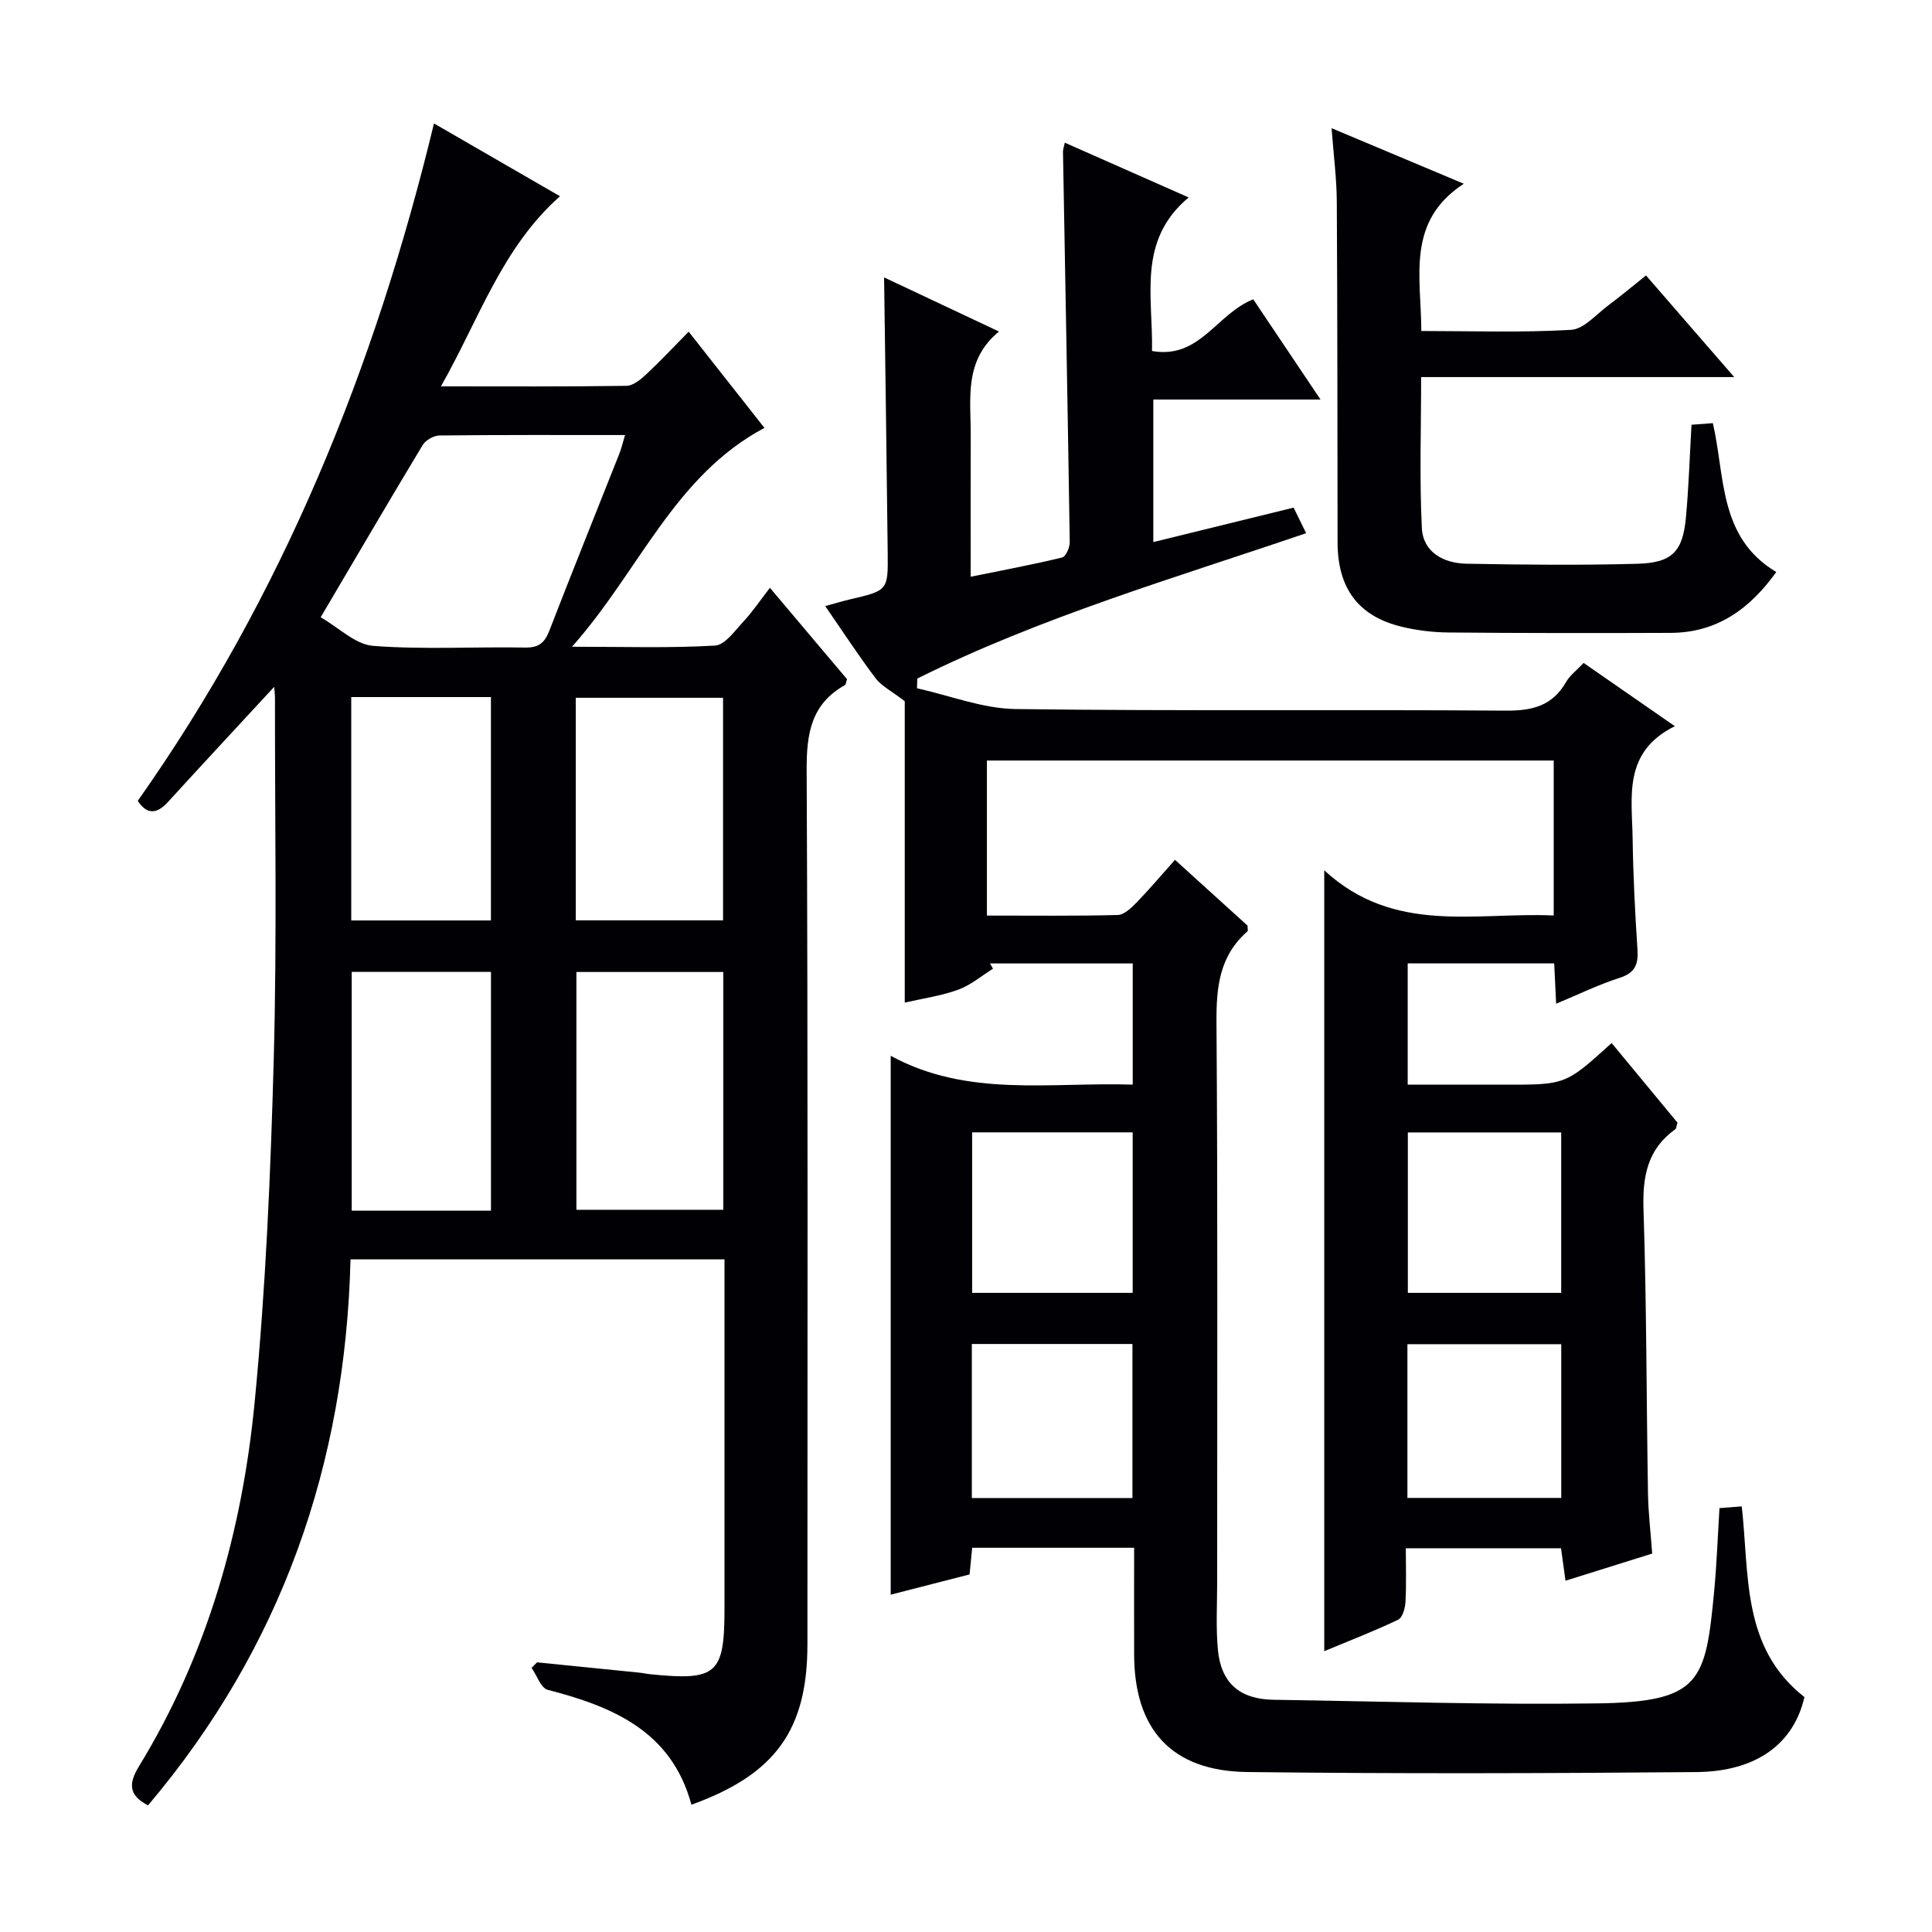
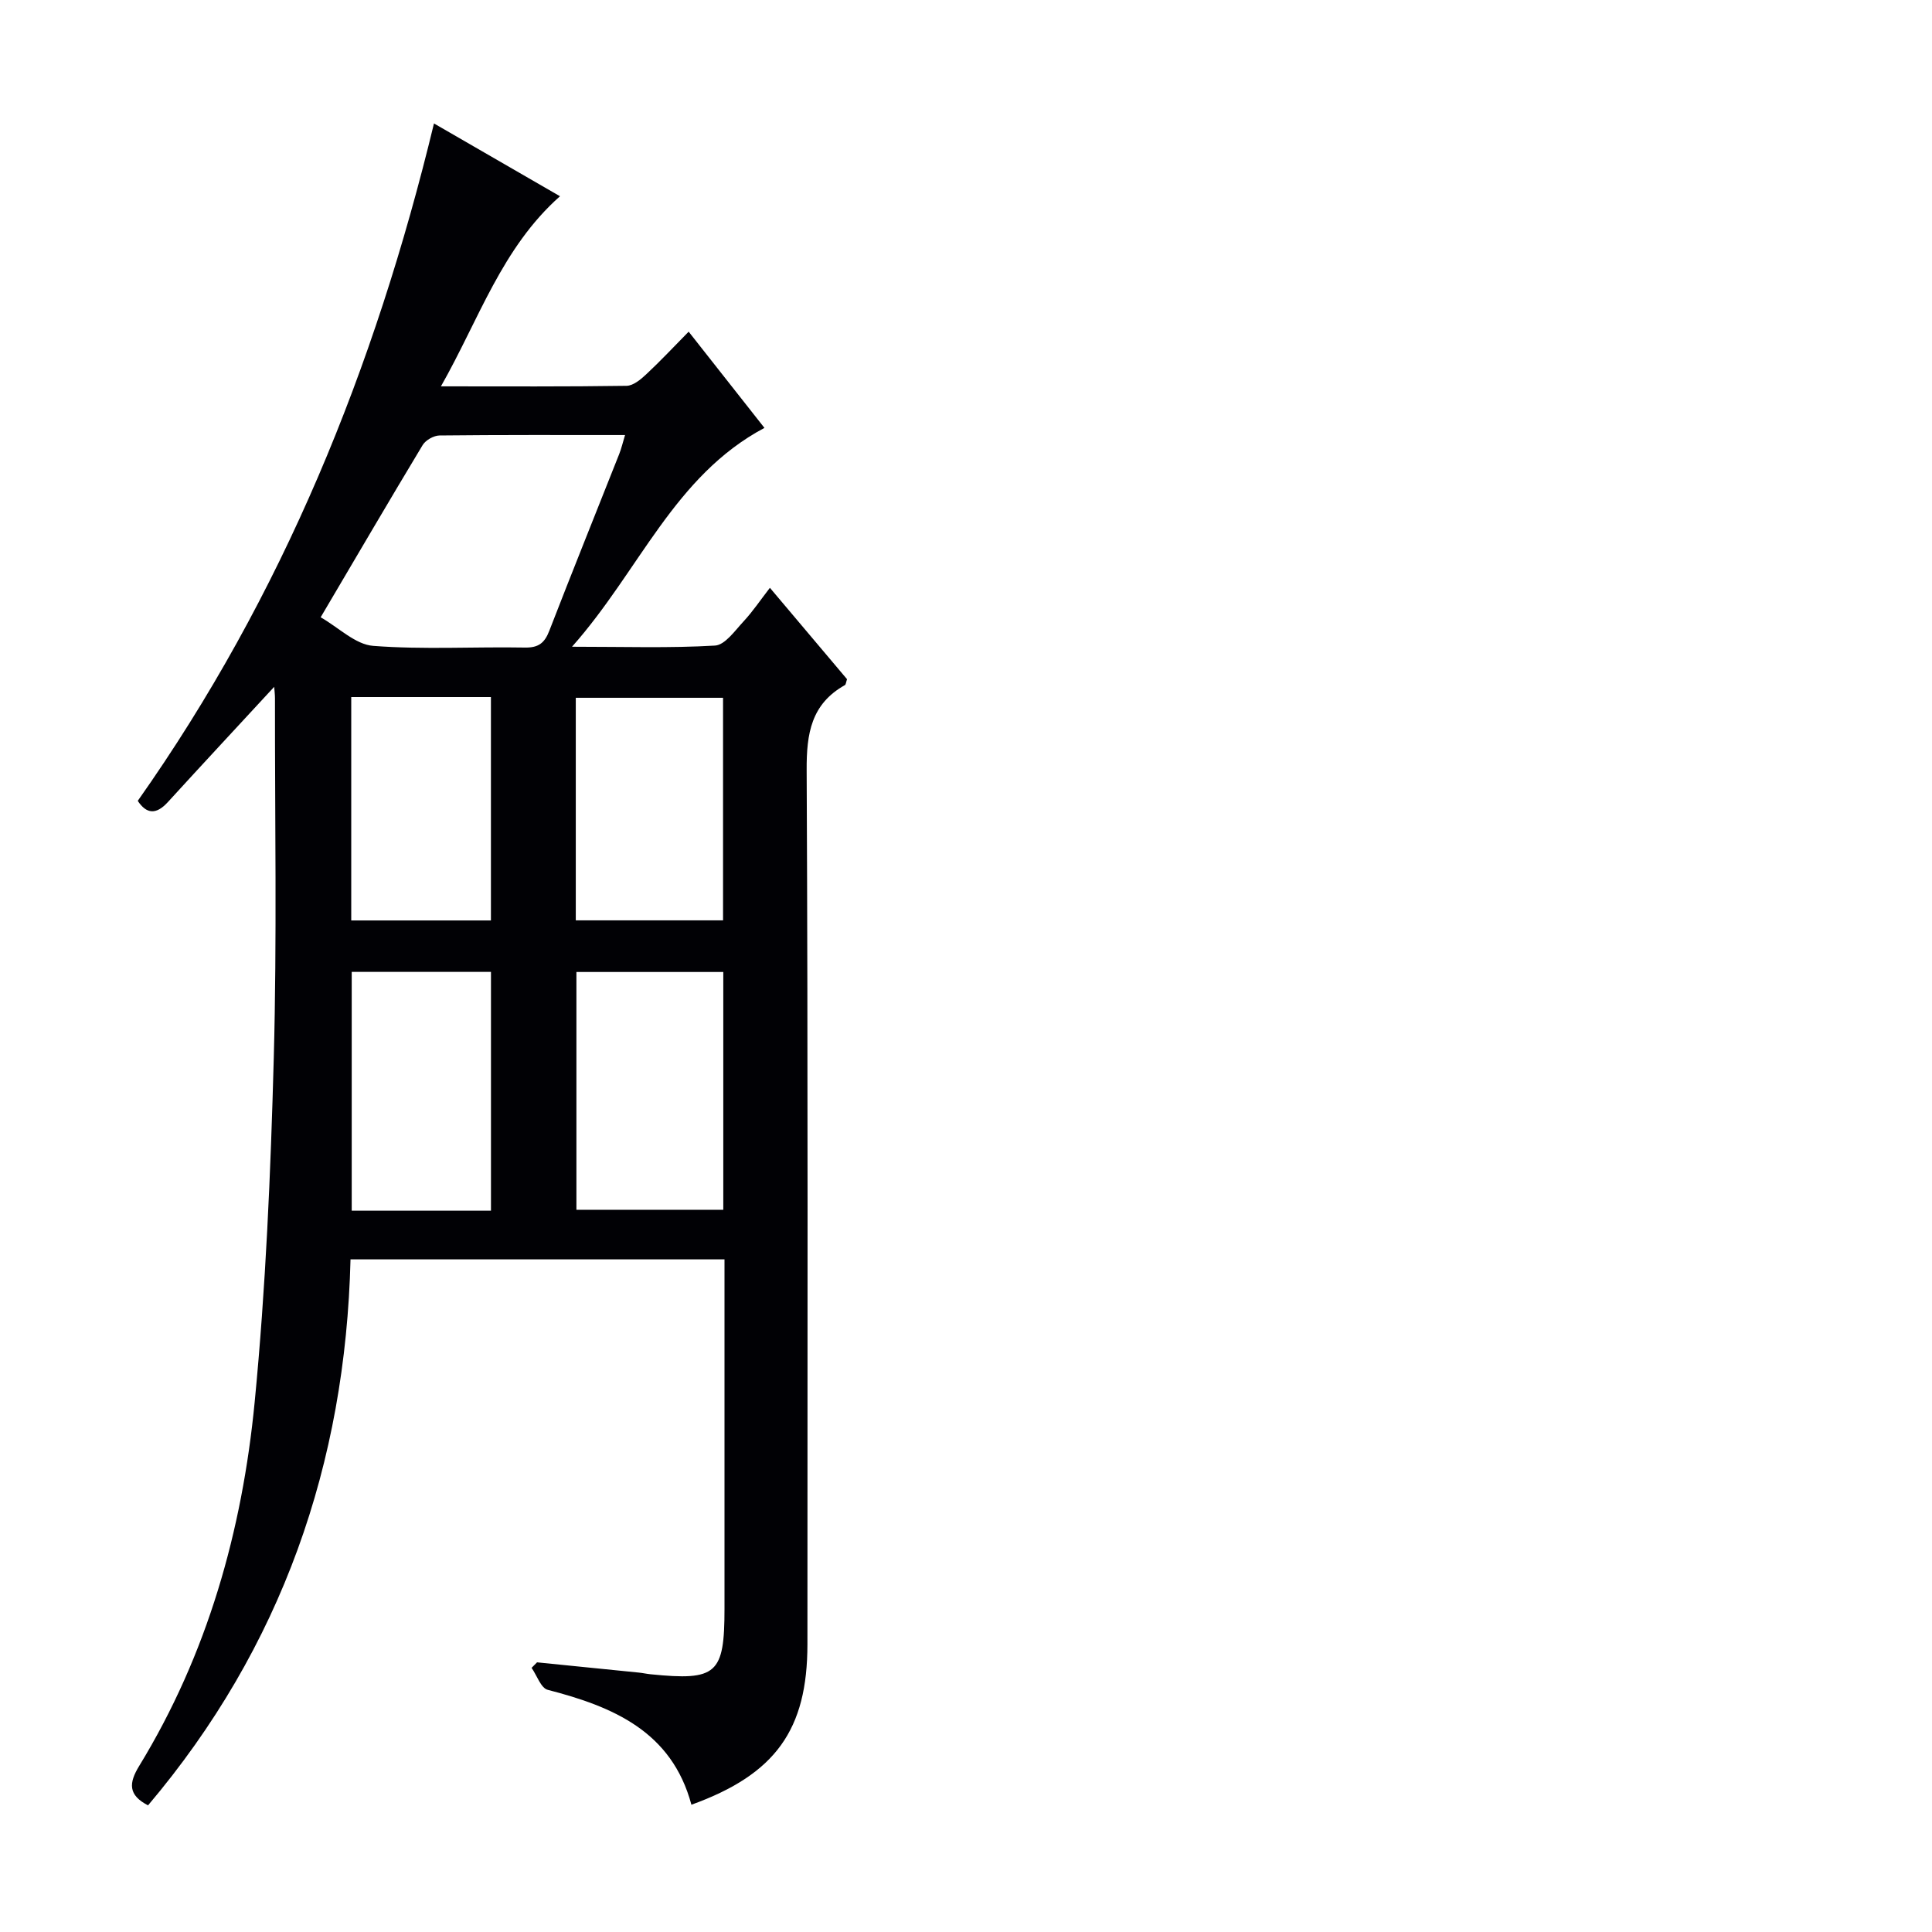
<svg xmlns="http://www.w3.org/2000/svg" enable-background="new 0 0 400 400" viewBox="0 0 400 400">
-   <path d="m333.67 215.95c4.74 5.73 9.27 11.21 13.65 16.5-.26.77-.27 1.21-.48 1.36-5.76 4.12-6.79 9.76-6.57 16.55.64 19.63.6 39.29.93 58.93.07 3.97.55 7.94.87 12.36-5.82 1.82-11.61 3.63-17.95 5.62-.32-2.32-.6-4.34-.93-6.72-10.47 0-20.87 0-32.13 0 0 3.64.13 7.39-.07 11.12-.07 1.28-.61 3.24-1.51 3.67-4.89 2.34-9.96 4.29-15.31 6.52 0-53.81 0-106.89 0-161.67 14.47 13.34 31.21 8.63 47.51 9.35 0-10.83 0-21.26 0-32.08-38.93 0-77.97 0-117.35 0v32.1c9.15 0 18.11.11 27.07-.12 1.34-.03 2.83-1.47 3.92-2.59 2.65-2.73 5.11-5.65 7.95-8.83 5.2 4.72 10.2 9.25 15.02 13.62 0 .63.13 1.07-.02 1.19-5.8 5.06-6.46 11.54-6.41 18.85.28 38.66.13 77.32.14 115.98 0 4.63-.28 9.28.15 13.87.64 6.94 4.53 10.29 11.57 10.39 22.3.33 44.62 1.06 66.91.75 21.52-.29 22.48-4.5 24.27-23.23.53-5.61.73-11.24 1.1-17.2 1.54-.12 2.95-.23 4.61-.36 1.6 14.18-.08 29.26 12.98 39.48-2.21 9.61-9.85 15.42-22.38 15.53-30.99.27-61.99.36-92.98-.01-15.64-.19-23.37-8.76-23.42-24.3-.02-7.28 0-14.57 0-22.13-11.5 0-22.41 0-33.53 0-.17 1.78-.33 3.39-.54 5.52-5.27 1.35-10.66 2.74-16.33 4.19 0-37.17 0-73.98 0-111.57 15.92 8.69 33.02 5.42 50.11 5.97 0-8.66 0-16.72 0-25.09-10.02 0-19.79 0-29.55 0 .21.36.42.73.62 1.09-2.39 1.49-4.62 3.41-7.21 4.35-3.53 1.28-7.34 1.81-11.06 2.67 0-21.46 0-42.54 0-62.4-2.71-2.09-4.79-3.11-6.04-4.76-3.59-4.75-6.85-9.76-10.43-14.94 1.98-.54 3.51-1 5.06-1.37 7.89-1.84 7.97-1.84 7.88-9.64-.21-18.96-.49-37.92-.75-57.04 7.33 3.45 15.16 7.14 23.79 11.21-7.34 6.02-5.82 13.95-5.85 21.52-.04 9.49-.01 18.98-.01 29.25 6.54-1.33 12.78-2.5 18.94-3.99.76-.18 1.58-2.07 1.57-3.16-.41-26.95-.92-53.9-1.4-80.84-.01-.47.18-.95.38-1.88 8.31 3.68 16.47 7.28 25.64 11.34-10.72 8.94-7.34 20.6-7.59 31.79 9.89 1.75 13.3-7.66 20.96-10.7 4.32 6.43 8.87 13.23 13.93 20.75-11.88 0-23.05 0-34.62 0v29.51c9.7-2.38 19.26-4.73 29.05-7.13.85 1.74 1.63 3.33 2.59 5.29-27.35 9.33-54.85 17.33-80.51 30.1-.02.67-.03 1.34-.05 2.01 6.8 1.5 13.59 4.21 20.4 4.3 33.82.45 67.65.08 101.48.33 5.49.04 9.65-.97 12.49-5.91.8-1.39 2.2-2.43 3.64-3.97 6.05 4.2 12 8.32 18.89 13.1-10.84 5.37-8.86 14.71-8.74 23.33.11 7.64.5 15.29 1 22.91.2 3.08-.49 4.84-3.71 5.87-4.38 1.4-8.54 3.45-13.13 5.35-.15-3.12-.27-5.59-.4-8.35-10.07 0-20 0-30.33 0v25.11h12.09 8c12.61.02 12.61.02 22.13-8.62zm-132.4 51.72h33.24c0-11.21 0-22.09 0-33.23-11.21 0-22.09 0-33.24 0zm90.21-33.21v33.21h31.75c0-11.24 0-22.15 0-33.21-10.78 0-21.2 0-31.75 0zm-90.27 43.8v31.89h33.25c0-10.86 0-21.28 0-31.89-11.13 0-21.92 0-33.25 0zm90.18.04v31.83h31.85c0-10.87 0-21.28 0-31.83-10.76 0-21.16 0-31.85 0z" fill="#010105" />
  <path d="m30.65 373.78c-4.13-2.13-4.01-4.6-1.84-8.15 14.14-23.14 21.34-48.71 23.92-75.38 2.29-23.63 3.31-47.42 3.95-71.17.67-24.81.22-49.66.25-74.49 0-.77-.1-1.54-.16-2.39-7.49 8.11-14.8 15.96-22.04 23.89-2.41 2.63-4.4 2.45-6.21-.28 30.01-42.53 49.1-89.63 61.33-140.25 8.35 4.82 16.95 9.79 26.09 15.07-12.05 10.69-16.74 25.45-24.65 39.36 13.54 0 25.99.08 38.43-.11 1.38-.02 2.93-1.31 4.06-2.37 2.92-2.72 5.65-5.64 8.8-8.84 5.29 6.71 10.4 13.2 15.69 19.92-18.73 9.97-25.85 29.55-39.84 45.31 10.89 0 20.27.31 29.6-.24 2.08-.12 4.13-3.09 5.92-5.01 1.91-2.06 3.49-4.42 5.45-6.95 6.06 7.18 11.07 13.12 15.97 18.92-.22.65-.24 1.1-.44 1.22-6.99 3.92-7.96 10.03-7.92 17.58.29 60.32.16 120.65.16 180.98 0 17.71-6.58 26.95-24.02 33.25-4.07-15.16-16.18-20.29-29.75-23.79-1.41-.36-2.24-2.98-3.34-4.55.38-.38.75-.76 1.13-1.14 7.02.71 14.04 1.41 21.06 2.12.82.08 1.64.27 2.46.35 13.7 1.38 15.29-.03 15.29-13.61 0-22.16 0-44.33 0-66.49 0-1.82 0-3.64 0-5.8-25.74 0-51.18 0-77.43 0-1.04 42.26-14.2 80.27-41.92 113.04zm35.74-245.98c3.76 2.15 7.19 5.64 10.87 5.92 10.42.8 20.94.16 31.41.35 2.83.05 4.08-.94 5.06-3.48 4.73-12.22 9.64-24.37 14.46-36.56.46-1.15.74-2.38 1.22-3.96-13.14 0-25.77-.05-38.4.09-1.2.01-2.88.96-3.5 1.98-6.85 11.36-13.54 22.82-21.12 35.66zm52.95 73.44v49.23h30.41c0-16.57 0-32.78 0-49.23-10.14 0-20.05 0-30.41 0zm-17.69 49.42c0-16.74 0-32.97 0-49.44-9.72 0-19.16 0-28.83 0v49.44zm17.56-60.11h30.49c0-15.61 0-30.83 0-46.08-10.32 0-20.34 0-30.49 0zm-46.49-46.23v46.25h28.92c0-15.58 0-30.79 0-46.25-9.68 0-19.09 0-28.92 0z" fill="#010105" />
-   <path d="m275.69 26.54c9.38 3.94 17.75 7.46 27.37 11.5-11.97 7.83-8.83 19.2-8.79 30.49 10.46 0 20.76.36 31-.24 2.67-.16 5.22-3.22 7.73-5.08 2.53-1.88 4.95-3.92 7.79-6.18 5.89 6.78 11.7 13.48 18.26 21.04-22.18 0-43.21 0-64.82 0 0 10.75-.36 21.02.15 31.24.25 5.05 4.53 7.31 9.23 7.4 11.82.22 23.65.34 35.46.01 7.15-.2 9.33-2.56 9.98-9.55.58-6.26.77-12.56 1.16-19.23 1.38-.1 2.78-.21 4.42-.33 2.57 11.09 1.15 23.66 13.13 30.82-5.45 7.6-12.24 12.56-21.85 12.6-15.32.06-30.64.06-45.96-.08-3.29-.03-6.66-.43-9.86-1.22-8.91-2.19-13.14-7.97-13.16-17.43-.04-23.48-.02-46.96-.16-70.44-.02-4.8-.65-9.58-1.08-15.32z" fill="#010105" />
</svg>